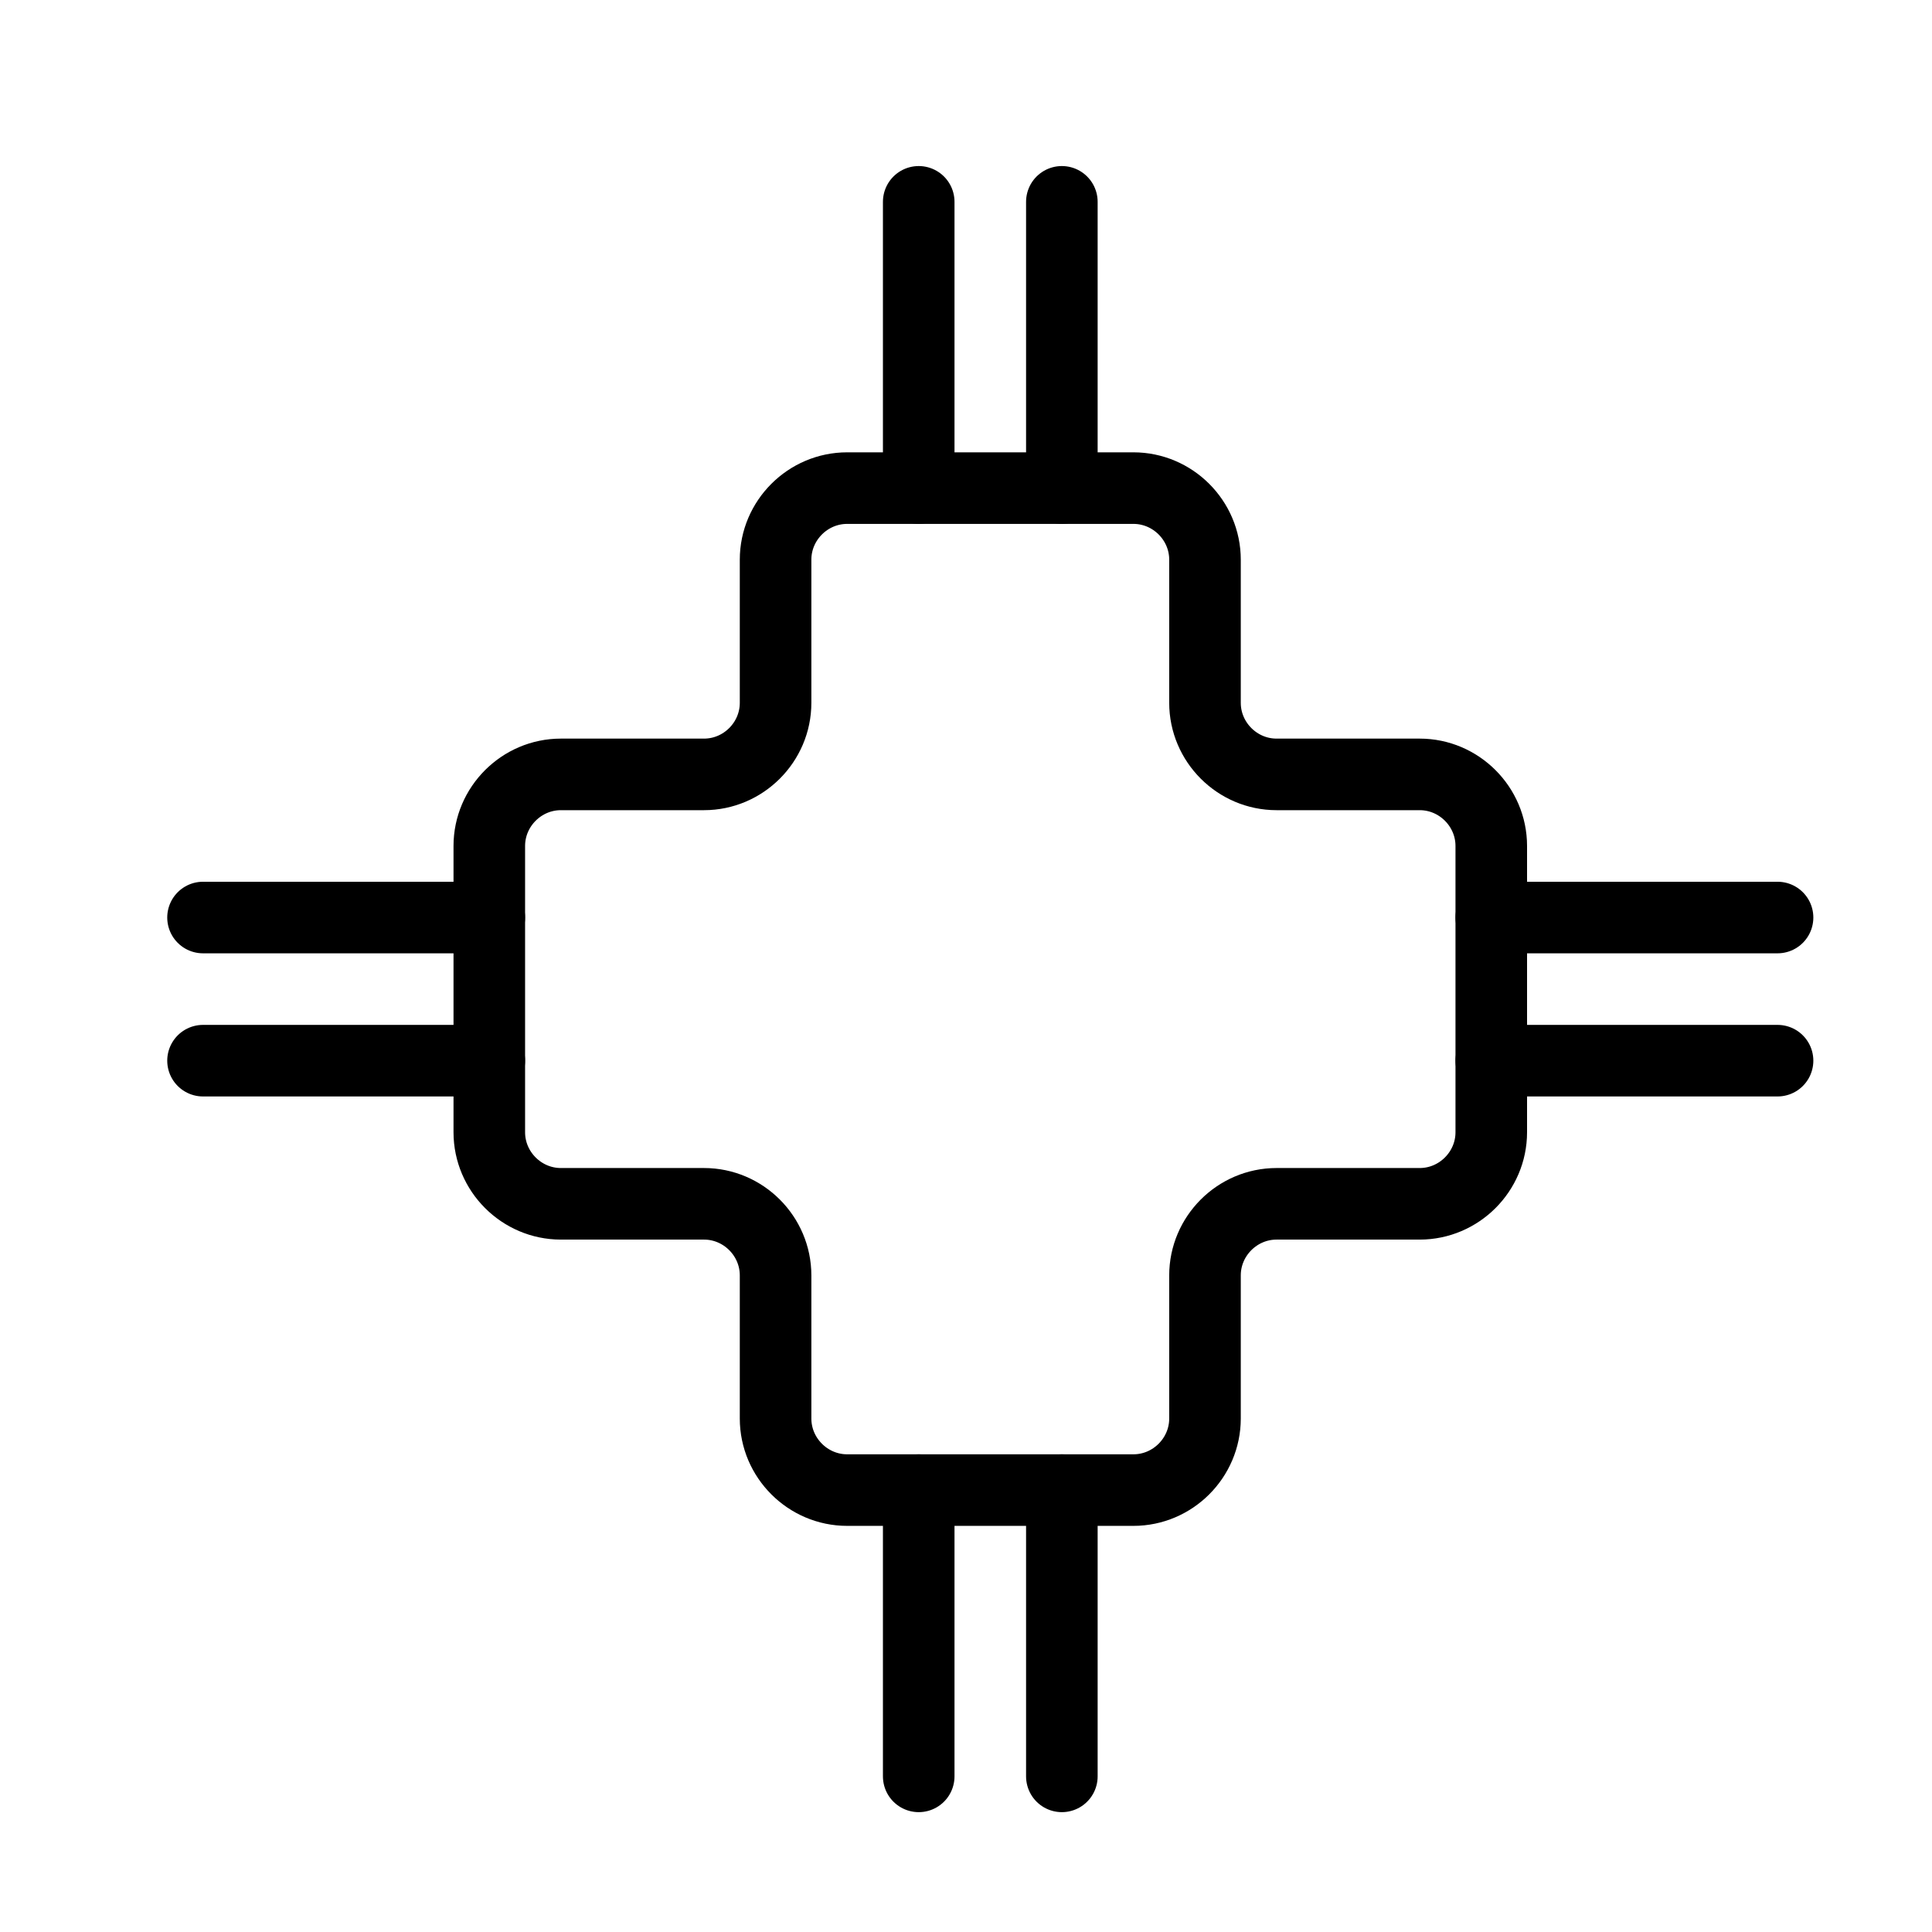
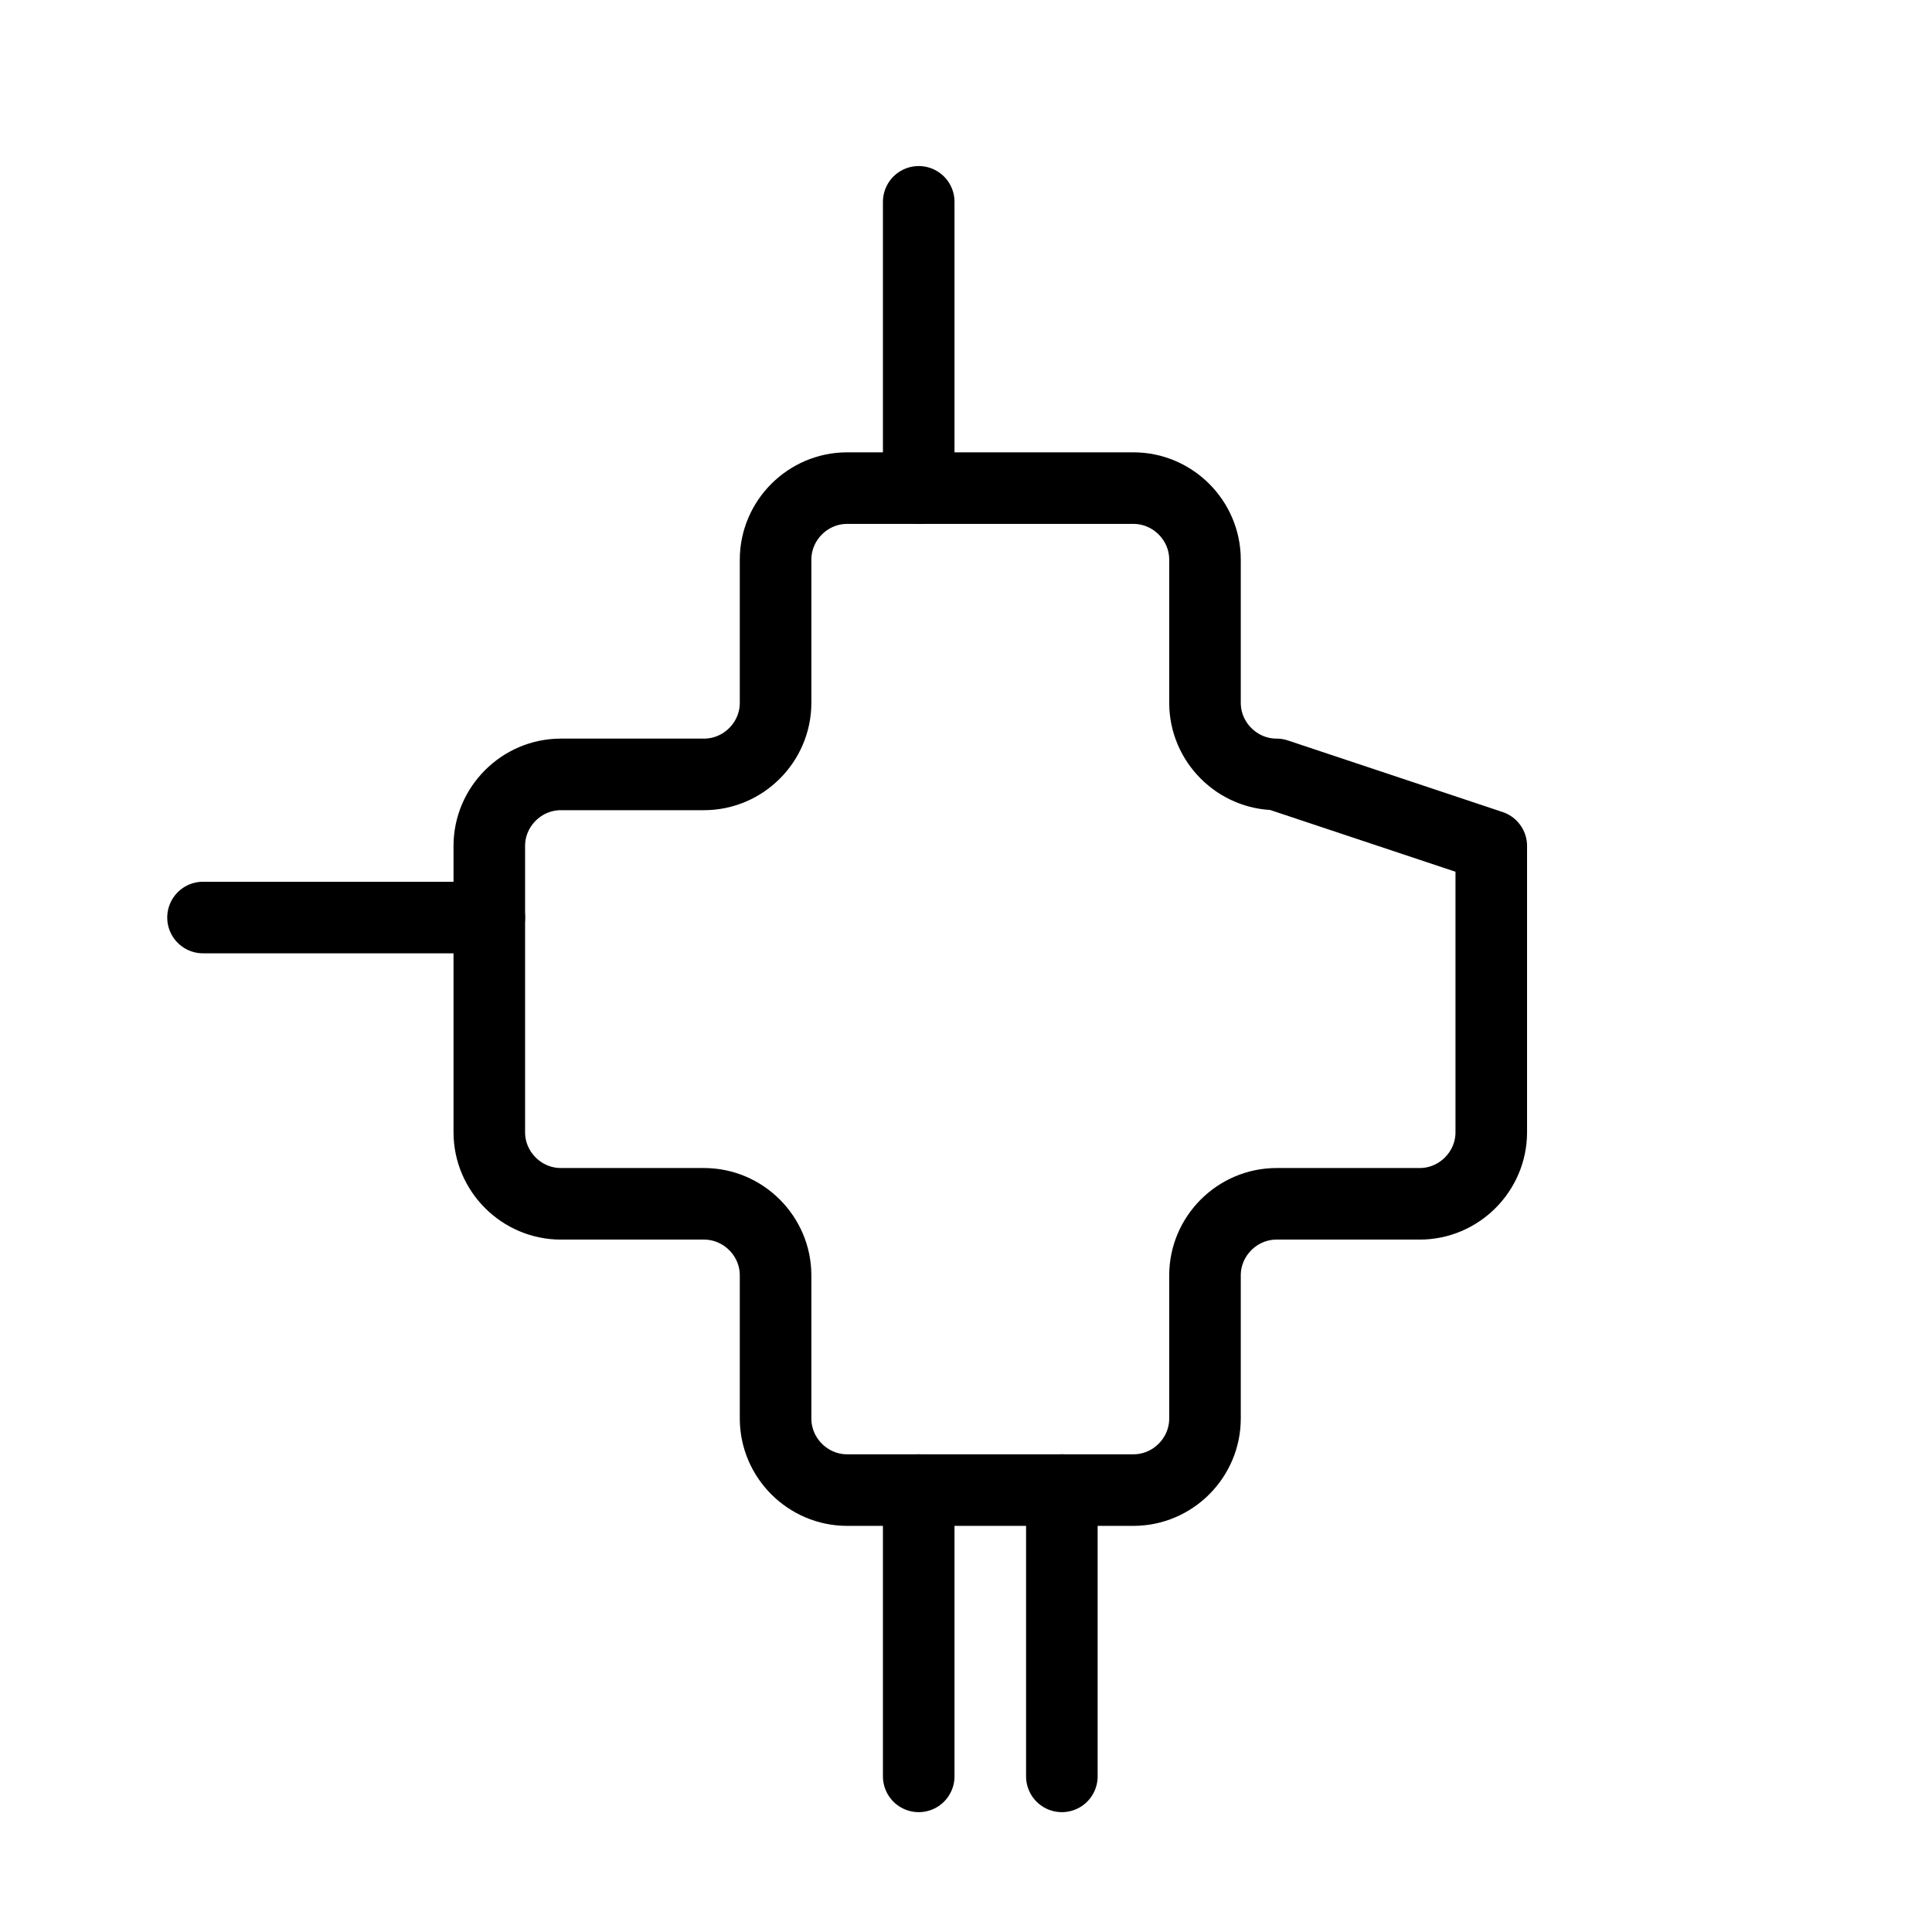
<svg xmlns="http://www.w3.org/2000/svg" width="100%" height="100%" viewBox="0 0 27 27" version="1.1" xml:space="preserve" style="fill-rule:evenodd;clip-rule:evenodd;stroke-linecap:round;stroke-linejoin:round;">
  <g transform="matrix(1,0,0,1,-117,0)">
    <g id="Wiring" transform="matrix(0.697,0,0,0.697,24.151,-32.099)">
-       <rect x="134.413" y="47.23" width="37.314" height="37.314" style="fill:none;" />
      <g id="symbolexposeDevices-asset5svgGroup">
            </g>
      <g transform="matrix(1.435,0,0,1.435,135.848,48.665)">
-         <path d="M5,13L1,13" style="fill:none;fill-rule:nonzero;stroke:black;stroke-width:1px;" />
-       </g>
+         </g>
      <g transform="matrix(1.435,0,0,1.435,135.848,48.665)">
        <path d="M1,11L5,11" style="fill:none;fill-rule:nonzero;stroke:black;stroke-width:1px;" />
      </g>
      <g transform="matrix(1.435,0,0,1.435,135.848,48.665)">
-         <path d="M19,11L23,11" style="fill:none;fill-rule:nonzero;stroke:black;stroke-width:1px;" />
-       </g>
+         </g>
      <g transform="matrix(1.435,0,0,1.435,135.848,48.665)">
-         <path d="M23,13L19,13" style="fill:none;fill-rule:nonzero;stroke:black;stroke-width:1px;" />
-       </g>
+         </g>
      <g transform="matrix(1.435,0,0,1.435,135.848,48.665)">
-         <path d="M13,5L13,1" style="fill:none;fill-rule:nonzero;stroke:black;stroke-width:1px;" />
-       </g>
+         </g>
      <g transform="matrix(1.435,0,0,1.435,135.848,48.665)">
        <path d="M11,1L11,5" style="fill:none;fill-rule:nonzero;stroke:black;stroke-width:1px;" />
      </g>
      <g transform="matrix(1.435,0,0,1.435,135.848,48.665)">
        <path d="M11,19L11,23" style="fill:none;fill-rule:nonzero;stroke:black;stroke-width:1px;" />
      </g>
      <g transform="matrix(1.435,0,0,1.435,135.848,48.665)">
        <path d="M13,23L13,19" style="fill:none;fill-rule:nonzero;stroke:black;stroke-width:1px;" />
      </g>
      <g transform="matrix(1.435,0,0,1.435,135.848,48.665)">
-         <path d="M14,19C14.549,19 15,18.549 15,18L15,16C15,15.451 15.451,15 16,15L18,15C18.549,15 19,14.549 19,14L19,10C19,9.451 18.549,9 18,9L16,9C15.451,9 15,8.549 15,8L15,6C15,5.451 14.549,5 14,5L10,5C9.451,5 9,5.451 9,6L9,8C9,8.549 8.549,9 8,9L6,9C5.451,9 5,9.451 5,10L5,14C5,14.549 5.451,15 6,15L8,15C8.549,15 9,15.451 9,16L9,18C9,18.549 9.451,19 10,19L14,19Z" style="fill:none;fill-rule:nonzero;stroke:black;stroke-width:1px;" />
+         <path d="M14,19C14.549,19 15,18.549 15,18L15,16C15,15.451 15.451,15 16,15L18,15C18.549,15 19,14.549 19,14L19,10L16,9C15.451,9 15,8.549 15,8L15,6C15,5.451 14.549,5 14,5L10,5C9.451,5 9,5.451 9,6L9,8C9,8.549 8.549,9 8,9L6,9C5.451,9 5,9.451 5,10L5,14C5,14.549 5.451,15 6,15L8,15C8.549,15 9,15.451 9,16L9,18C9,18.549 9.451,19 10,19L14,19Z" style="fill:none;fill-rule:nonzero;stroke:black;stroke-width:1px;" />
      </g>
    </g>
  </g>
</svg>